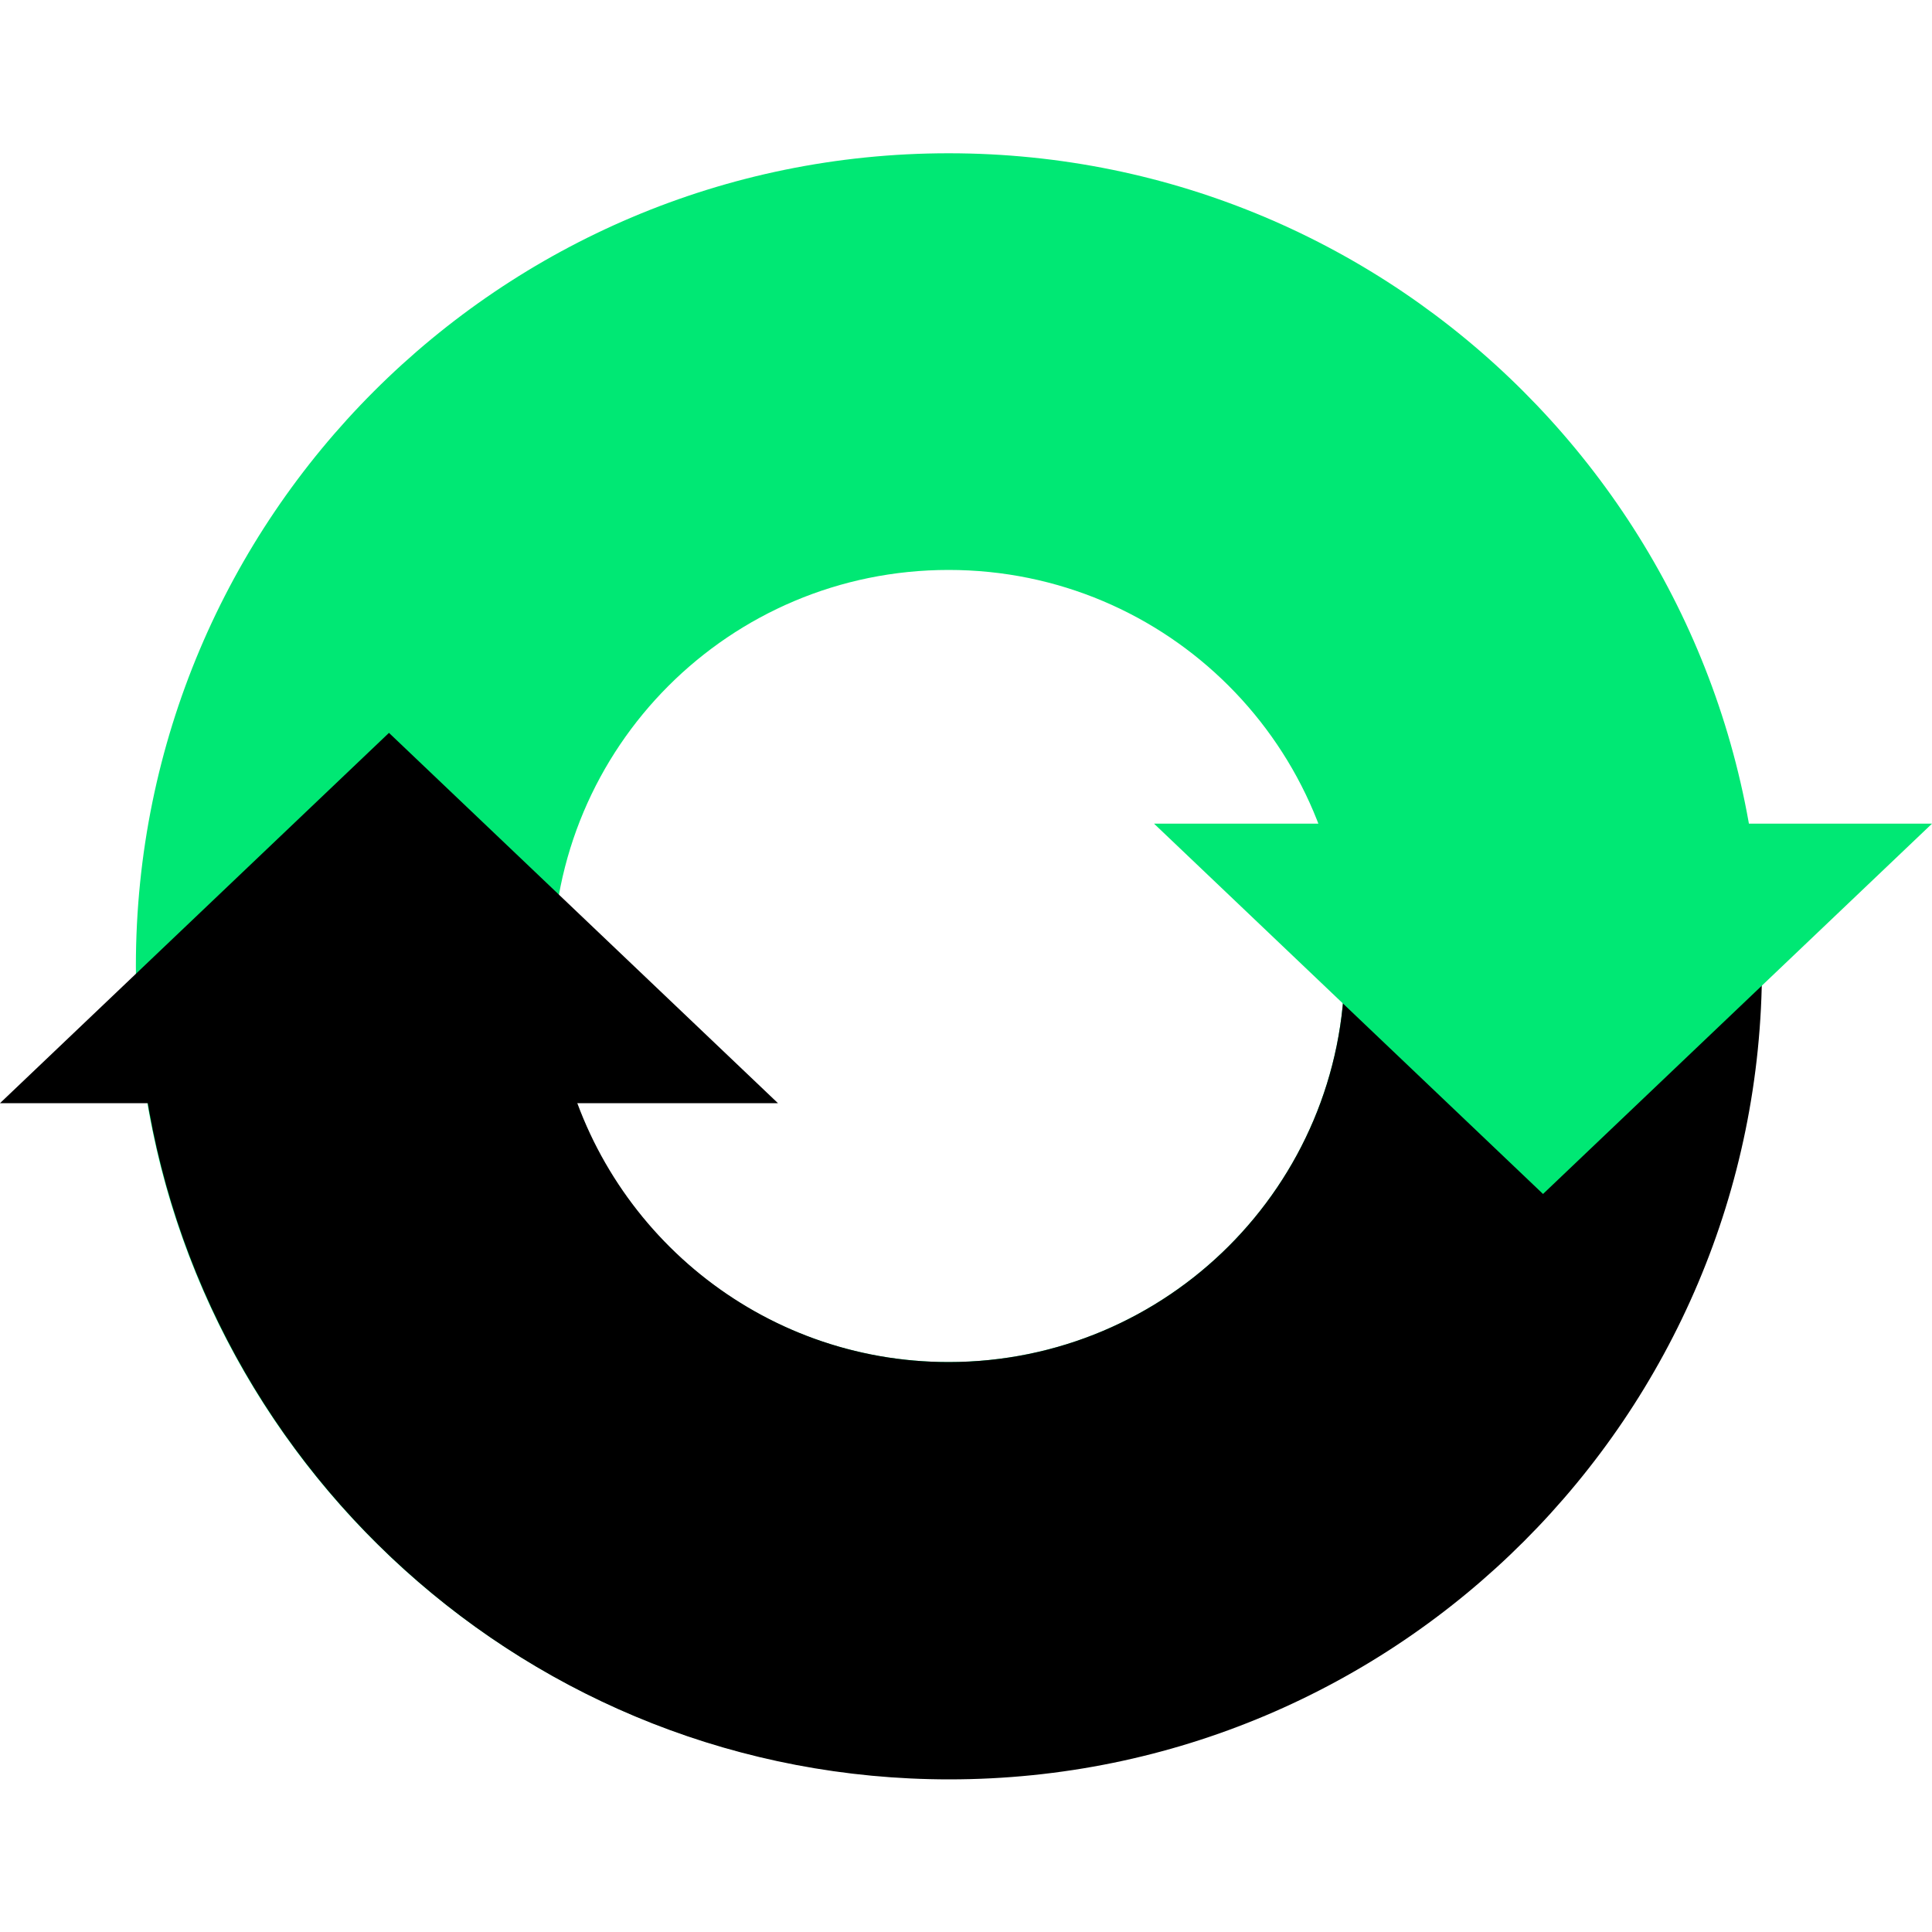
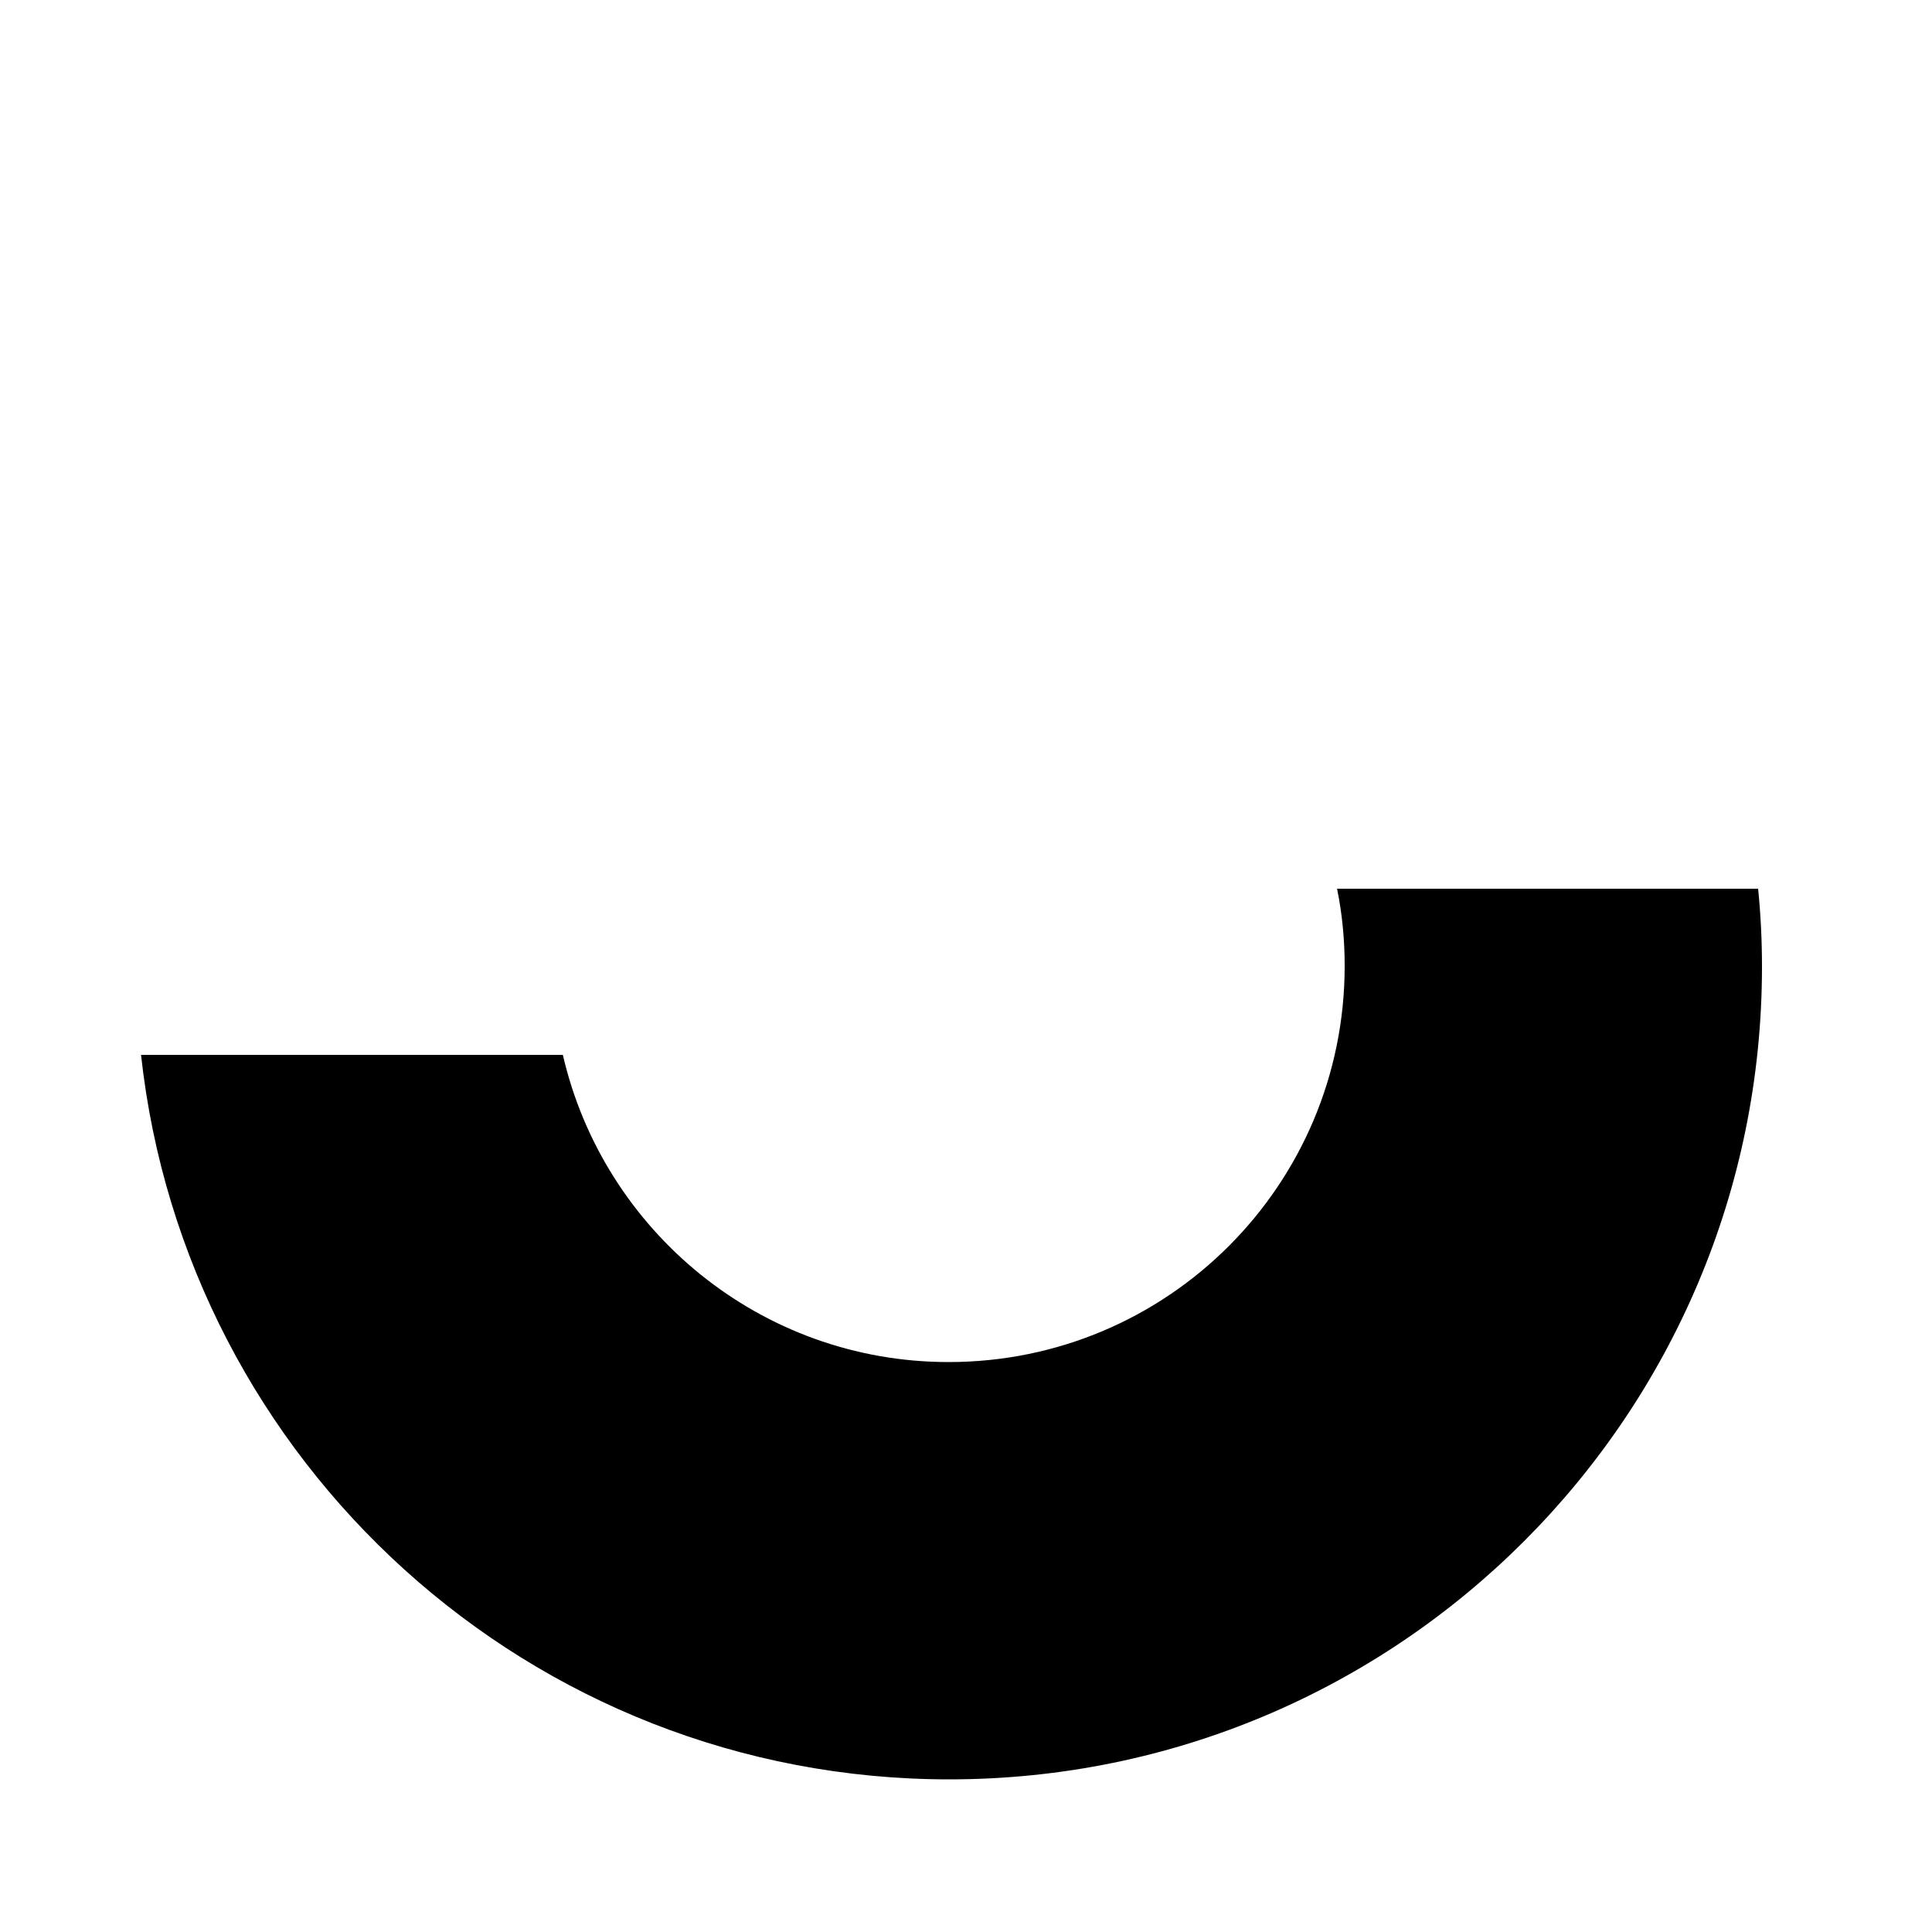
<svg xmlns="http://www.w3.org/2000/svg" id="d" width="30" height="30" viewBox="0 0 30 30">
-   <path d="m14.73,2.38C7.76,2.38,2.11,8.03,2.11,15s5.65,12.62,12.62,12.62,12.62-5.65,12.62-12.62S21.7,2.38,14.73,2.38Zm0,18.77c-3.4,0-6.15-2.75-6.15-6.15s2.75-6.15,6.15-6.15,6.15,2.75,6.15,6.15-2.75,6.15-6.15,6.15Z" fill="#00e874" stroke-width="0" />
  <path d="m20.76,13.79c.08.39.12.79.12,1.21,0,3.4-2.75,6.15-6.15,6.15-2.92,0-5.36-2.04-5.99-4.77H2.19c.69,6.32,6.04,11.25,12.55,11.25,6.97,0,12.62-5.65,12.62-12.62,0-.41-.02-.81-.06-1.21h-6.54Z" stroke-width="0" />
-   <polygon points="23.96 18.54 17.92 12.79 30 12.79 23.96 18.54" fill="#00e874" stroke-width="0" />
-   <polygon points="6.04 11.38 12.08 17.13 0 17.13 6.04 11.38" stroke-width="0" />
</svg>